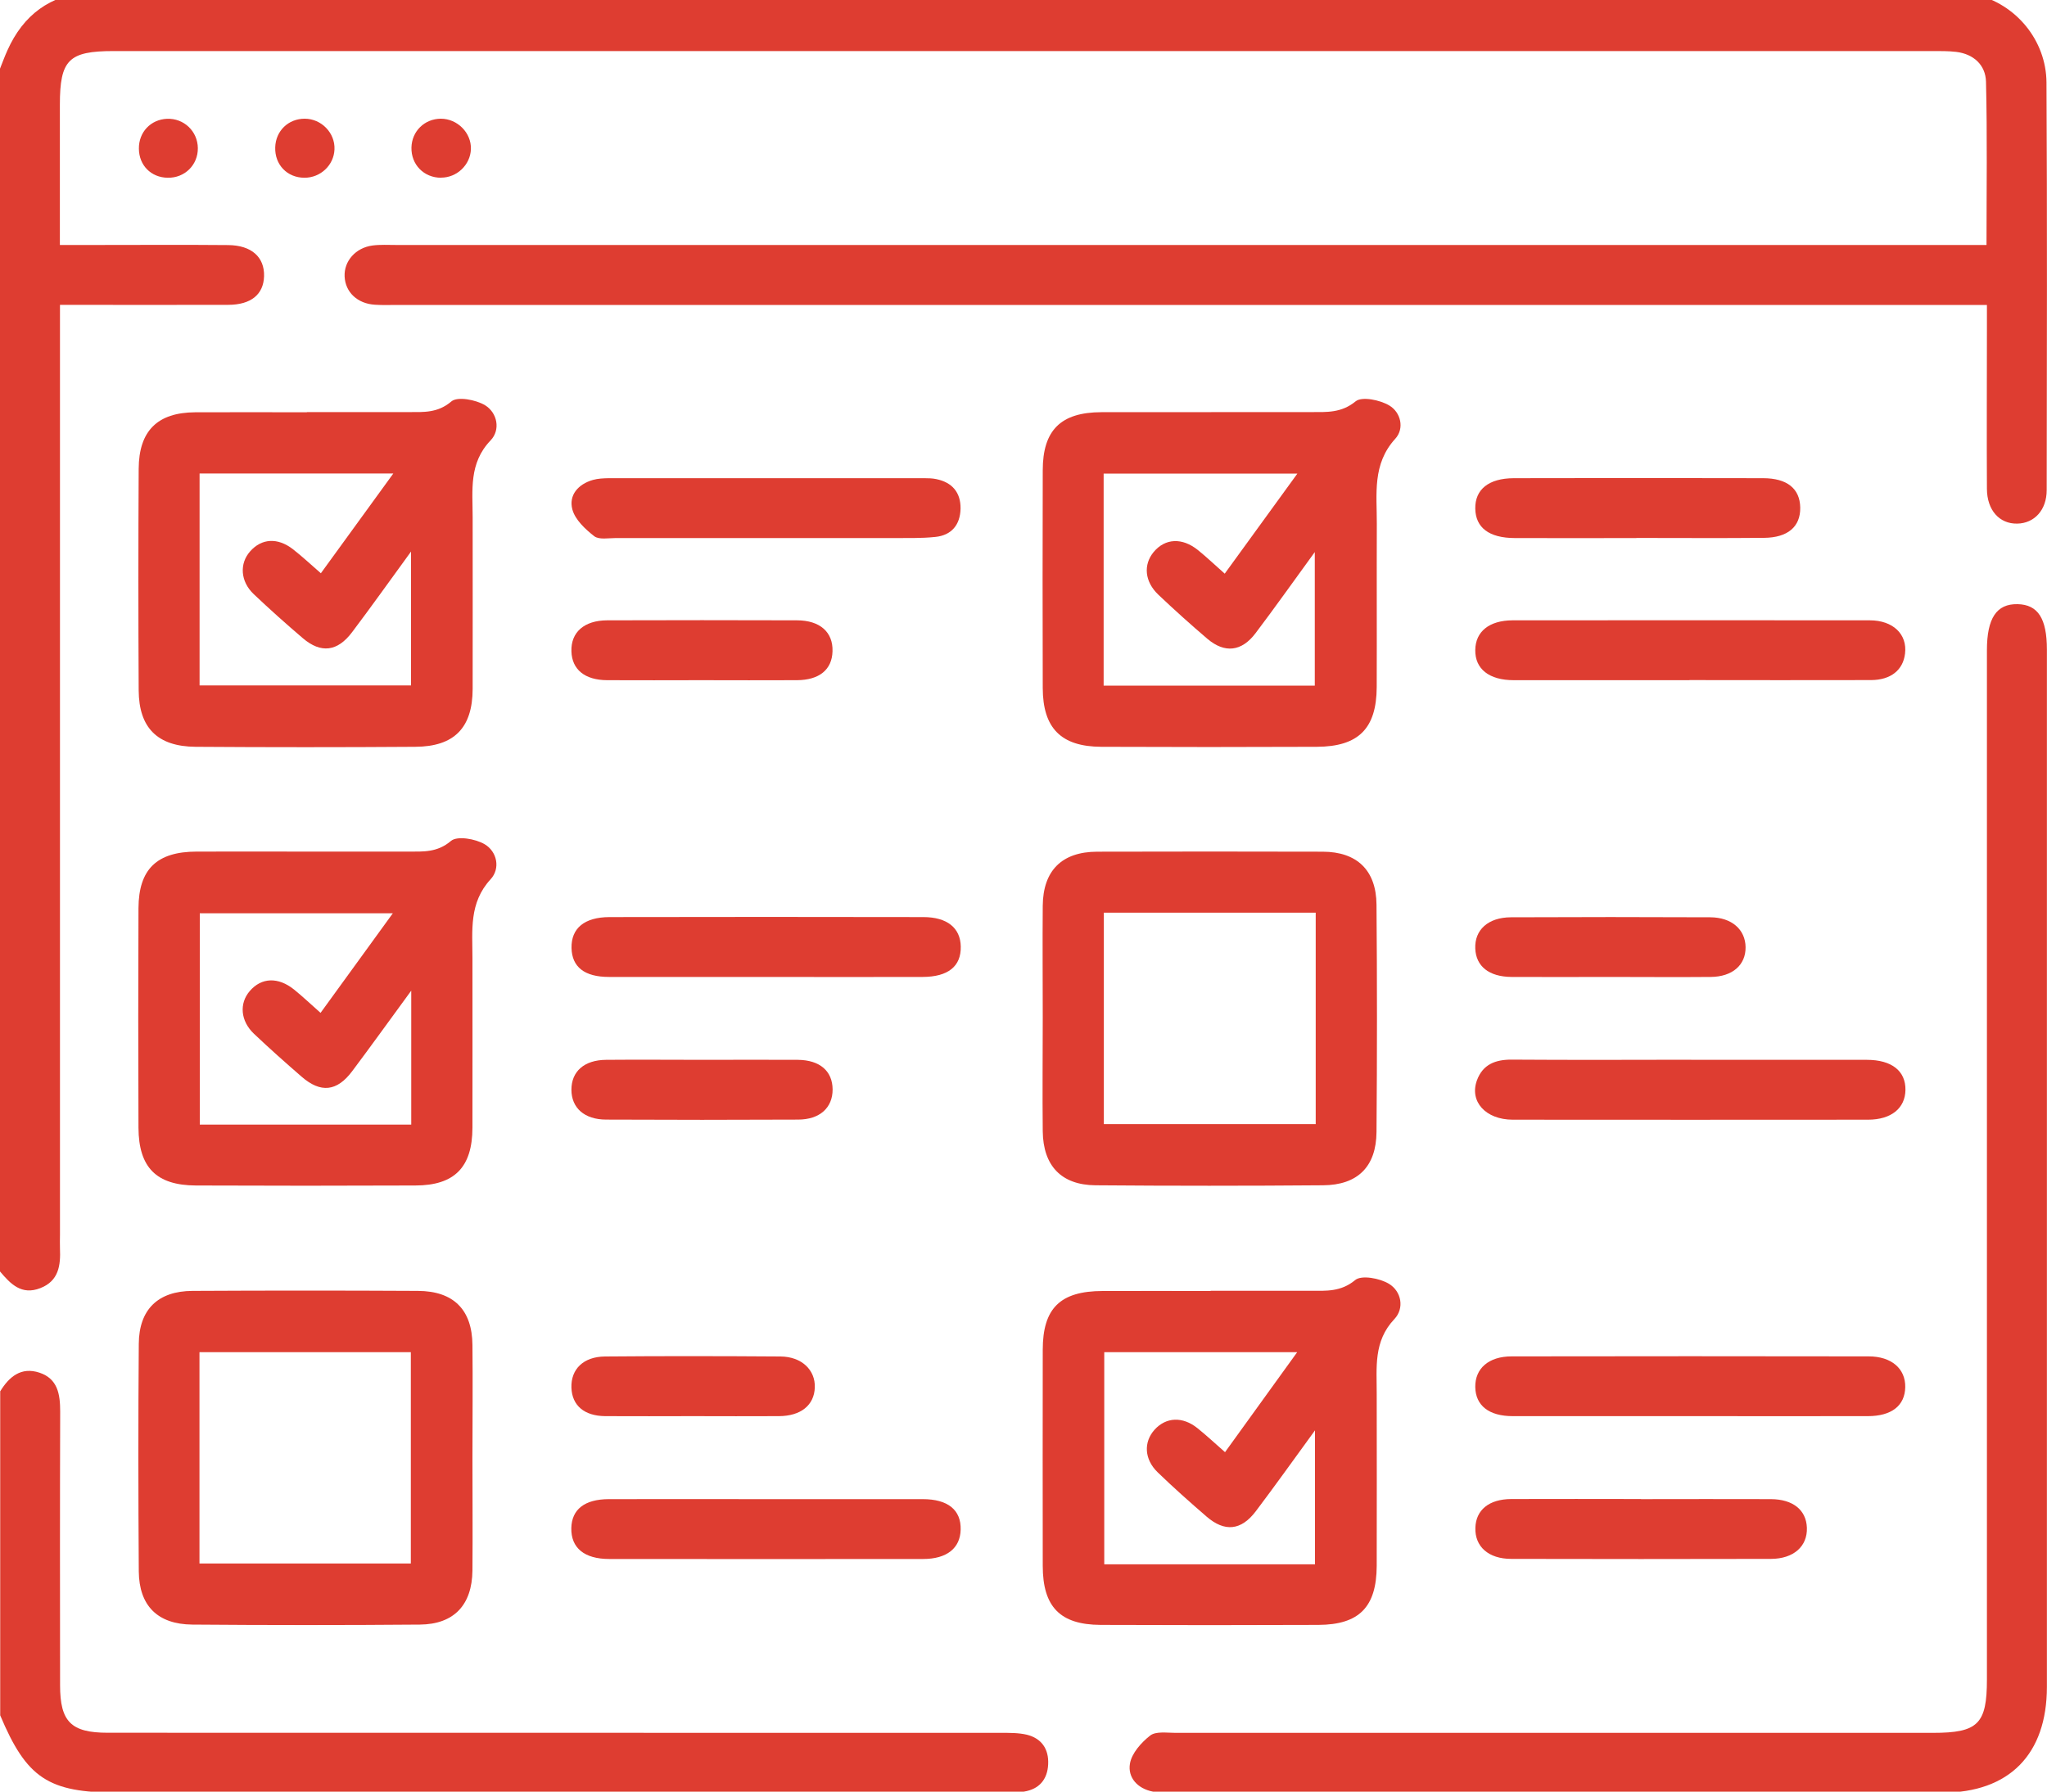
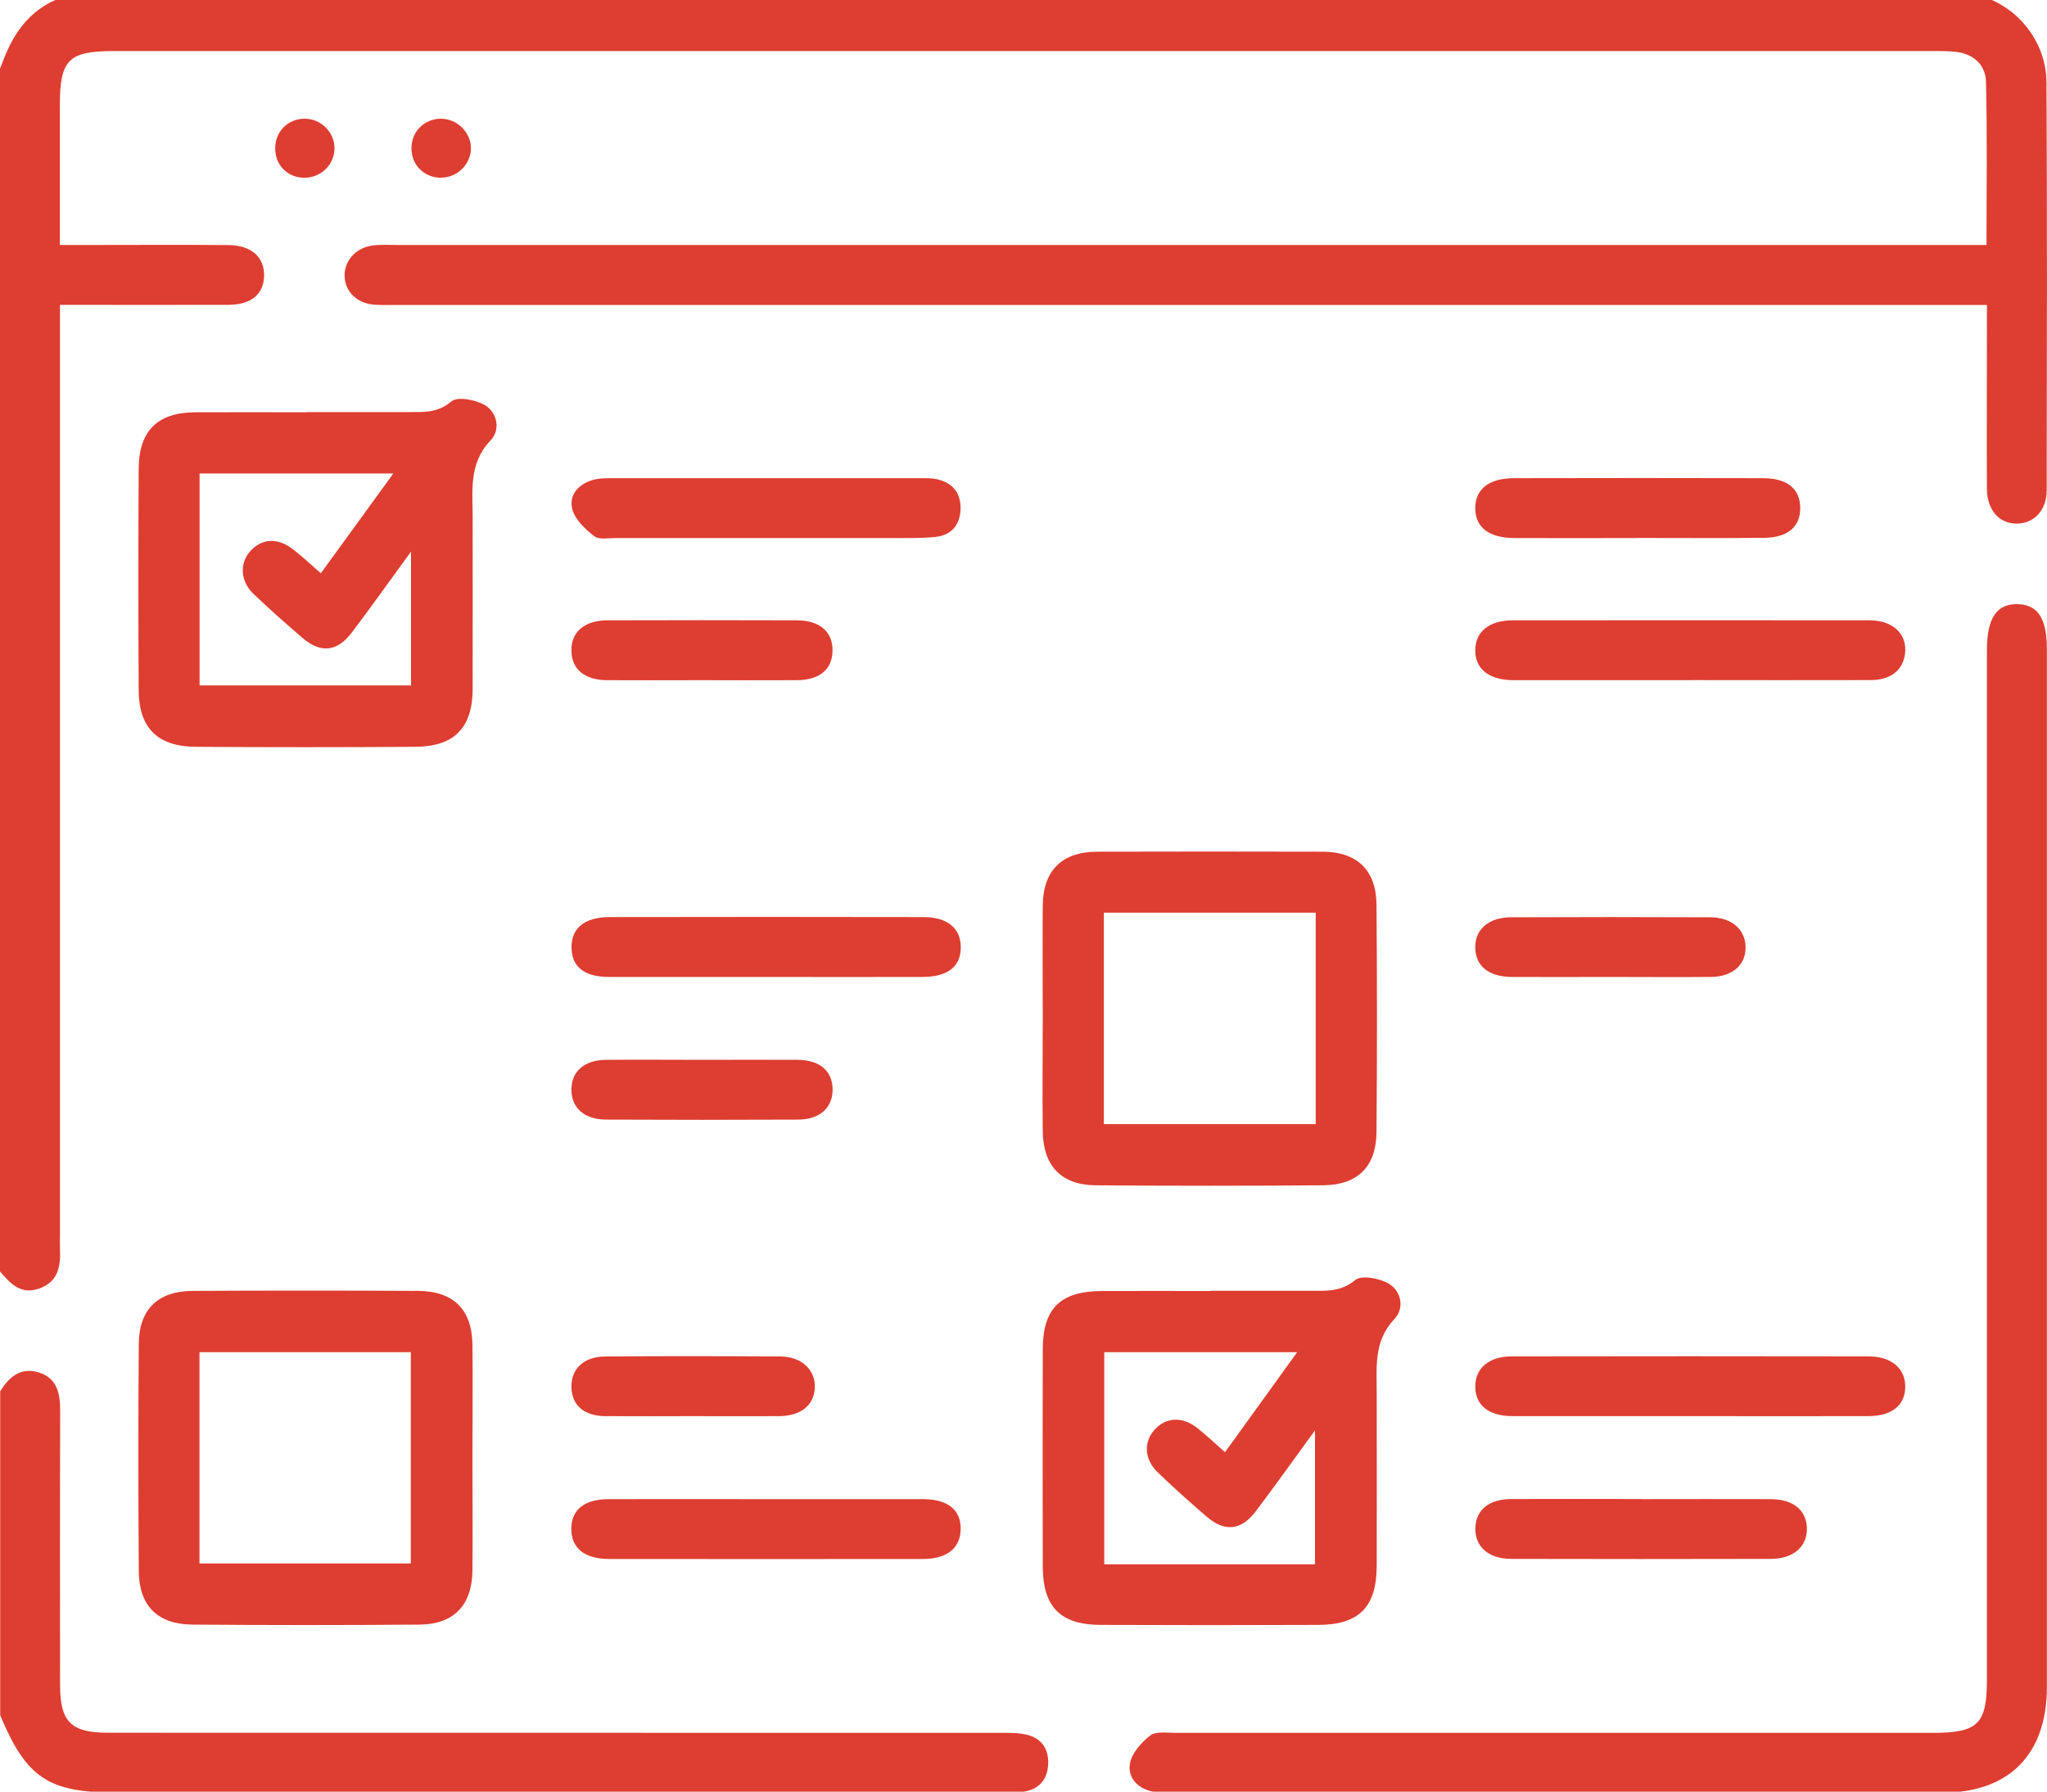
<svg xmlns="http://www.w3.org/2000/svg" id="a" width="200" height="175.09" viewBox="0 0 200 175.09">
  <path d="m0,6.71c.24-.6.46-1.21.73-1.8C2.27,1.47,4.89-.49,8.68-.79c.78-.06,1.56-.06,2.34-.06,59.3,0,118.59,0,177.89,0,1.36,0,2.76,0,4.07.3,3.99.93,6.94,4.49,6.97,8.61.07,13.28.04,26.56.02,39.83,0,1.96-1.21,3.25-2.88,3.28-1.74.03-2.95-1.31-2.96-3.4-.03-5.21,0-10.41,0-15.62,0-.7,0-1.4,0-2.35h-2.64c-50.9,0-101.8,0-152.7,0-.72,0-1.43.03-2.15-.02-1.71-.1-2.9-1.22-2.97-2.76-.07-1.5,1.07-2.81,2.73-3.03.77-.1,1.56-.05,2.34-.05,50.9,0,101.8,0,152.7,0h2.65c0-5.44.08-10.7-.05-15.95-.04-1.63-1.2-2.71-2.91-2.92-.77-.09-1.56-.08-2.34-.08-59.23,0-118.46,0-177.7,0-4.38,0-5.24.86-5.24,5.24,0,4.48,0,8.96,0,13.71,1.27,0,2.42,0,3.56,0,4.3,0,8.59-.03,12.89.01,2.28.02,3.55,1.18,3.5,3.04-.05,1.78-1.27,2.79-3.49,2.8-5.39.02-10.78,0-16.45,0,0,.9,0,1.65,0,2.4,0,29.49,0,58.97,0,88.46,0,.46-.02.91,0,1.37.07,1.64-.12,3.16-1.92,3.86-1.84.72-2.91-.41-3.94-1.63C0,85.09,0,45.9,0,6.71Z" fill="#de3d31" stroke-width="0" />
  <path d="m0,136c.88-1.46,2.06-2.45,3.85-1.86,1.79.59,2.03,2.11,2.03,3.8-.03,8.92-.02,17.83-.01,26.75,0,3.56,1.07,4.64,4.66,4.64,29.09,0,58.18,0,87.27.01.84,0,1.71-.01,2.52.18,1.45.36,2.16,1.4,2.09,2.89-.07,1.49-.88,2.43-2.35,2.67-.83.13-1.69.1-2.53.1-28.7,0-57.4,0-86.1,0-6.7,0-8.83-1.41-11.41-7.55v-31.64Z" fill="#de3d31" stroke-width="0" />
  <path d="m199.99,114.45c0,16.8,0,33.59,0,50.39,0,6.59-3.67,10.34-10.23,10.35-25.13.02-50.26,0-75.38,0-.58,0-1.18,0-1.75-.11-1.49-.29-2.46-1.37-2.23-2.73.17-1.02,1.11-2.07,1.98-2.75.56-.43,1.62-.26,2.46-.26,24.67-.01,49.34,0,74.02,0,4.4,0,5.27-.87,5.27-5.21,0-33.53,0-67.05,0-100.58,0-3.14.94-4.55,2.99-4.51,1.99.04,2.87,1.39,2.87,4.44,0,16.99,0,33.98,0,50.97Z" fill="#de3d31" stroke-width="0" />
  <path d="m29.98,40.27c3.32,0,6.63,0,9.95,0,1.46,0,2.83.1,4.17-1.04.59-.51,2.39-.17,3.29.37,1.21.74,1.53,2.41.54,3.44-2.14,2.23-1.75,4.88-1.75,7.5,0,5.59.01,11.18,0,16.78-.01,3.8-1.79,5.64-5.61,5.66-7.15.05-14.3.05-21.46,0-3.72-.03-5.54-1.85-5.56-5.52-.04-7.22-.04-14.43,0-21.65.02-3.71,1.84-5.5,5.52-5.52,3.64-.02,7.28,0,10.92,0Zm-10.48,26.71h20.66v-13.08c-2.09,2.87-3.89,5.4-5.76,7.88-1.43,1.9-3.04,2.1-4.82.58-1.63-1.39-3.23-2.82-4.79-4.3-1.31-1.24-1.41-2.99-.35-4.18,1.12-1.27,2.68-1.37,4.18-.21.91.71,1.75,1.5,2.73,2.35,2.39-3.29,4.69-6.46,7.08-9.75h-18.93v20.69Z" fill="#de3d31" stroke-width="0" />
-   <path d="m118.34,40.27c3.25,0,6.5,0,9.75,0,1.52,0,2.96.1,4.36-1.05.61-.5,2.37-.14,3.28.4,1.14.67,1.51,2.26.59,3.26-2.26,2.48-1.79,5.4-1.8,8.28-.02,5.33.01,10.66-.01,15.99-.02,4.05-1.78,5.81-5.85,5.83-7.02.03-14.04.03-21.06,0-3.94-.02-5.71-1.83-5.72-5.75-.02-7.09-.02-14.17,0-21.26,0-3.94,1.77-5.68,5.73-5.69,3.58-.01,7.15,0,10.73,0Zm10.12,26.73v-13.05c-2.11,2.9-3.91,5.44-5.79,7.93-1.36,1.8-3.01,1.98-4.7.55-1.63-1.39-3.23-2.83-4.79-4.31-1.35-1.28-1.49-2.94-.46-4.18,1.12-1.34,2.78-1.43,4.33-.18.88.71,1.7,1.5,2.61,2.3,2.43-3.35,4.7-6.48,7.1-9.78h-18.93v20.72h20.62Z" fill="#de3d31" stroke-width="0" />
-   <path d="m29.94,83.22c3.32,0,6.63,0,9.95,0,1.46,0,2.83.1,4.17-1.04.61-.52,2.39-.21,3.29.32,1.22.72,1.56,2.37.58,3.43-2.12,2.3-1.77,5-1.77,7.69,0,5.53.01,11.05,0,16.58-.01,3.86-1.74,5.64-5.57,5.65-7.15.03-14.3.03-21.46,0-3.85-.02-5.58-1.76-5.6-5.64-.03-7.15-.03-14.3,0-21.46.02-3.82,1.8-5.52,5.68-5.53,3.58-.01,7.15,0,10.73,0Zm10.24,13.59c-2.11,2.88-3.91,5.39-5.77,7.87-1.49,1.99-3.08,2.16-4.95.53-1.57-1.36-3.13-2.75-4.64-4.18-1.33-1.26-1.46-2.97-.42-4.18,1.14-1.33,2.77-1.4,4.33-.15.85.69,1.64,1.44,2.59,2.28,2.38-3.29,4.68-6.45,7.06-9.73h-18.86v20.65h20.66v-13.09Z" fill="#de3d31" stroke-width="0" />
  <path d="m118.28,126.14c3.25,0,6.51,0,9.76,0,1.52,0,2.96.12,4.37-1.05.61-.51,2.4-.18,3.3.37,1.22.74,1.52,2.39.53,3.44-2.07,2.18-1.72,4.76-1.73,7.33,0,5.6.02,11.2,0,16.8-.02,4.01-1.71,5.74-5.69,5.76-7.1.03-14.19.03-21.29,0-3.96-.02-5.65-1.77-5.65-5.78-.01-7.03-.01-14.06,0-21.09,0-4.08,1.71-5.75,5.85-5.76,3.52-.01,7.03,0,10.55,0Zm10.2,26.73v-13.09c-2.11,2.9-3.91,5.42-5.78,7.9-1.43,1.89-3.04,2.06-4.82.52-1.62-1.4-3.23-2.83-4.77-4.32-1.32-1.28-1.39-2.96-.3-4.17,1.12-1.23,2.73-1.31,4.18-.15.9.72,1.75,1.52,2.7,2.35,2.38-3.29,4.65-6.45,7.05-9.77h-18.85v20.73h20.59Z" fill="#de3d31" stroke-width="0" />
  <path d="m101.88,99.44c0-3.64-.03-7.28,0-10.92.03-3.45,1.87-5.28,5.32-5.29,7.35-.02,14.69-.02,22.04,0,3.34.01,5.22,1.81,5.25,5.17.06,7.41.06,14.82,0,22.23-.03,3.38-1.84,5.18-5.23,5.2-7.41.06-14.82.06-22.23,0-3.34-.03-5.11-1.91-5.15-5.28-.04-3.71,0-7.41,0-11.12Zm5.97-10.25v20.66h20.7v-20.66h-20.7Z" fill="#de3d31" stroke-width="0" />
  <path d="m46.16,142.56c0,3.64.03,7.28,0,10.92-.04,3.37-1.81,5.25-5.14,5.28-7.41.06-14.82.06-22.23,0-3.39-.03-5.2-1.84-5.23-5.2-.05-7.41-.06-14.82,0-22.23.02-3.36,1.87-5.16,5.24-5.18,7.35-.04,14.69-.04,22.04,0,3.48.02,5.29,1.84,5.32,5.29.04,3.71,0,7.41,0,11.12Zm-26.67,10.23h20.65v-20.65h-20.65v20.65Z" fill="#de3d31" stroke-width="0" />
  <path d="m165.06,66.47c-5.72,0-11.44,0-17.16,0-2.41,0-3.79-1.1-3.76-2.95.02-1.8,1.36-2.89,3.64-2.9,11.63-.01,23.27-.01,34.9,0,2.29,0,3.68,1.37,3.45,3.25-.19,1.61-1.39,2.58-3.32,2.59-5.91.02-11.83,0-17.74,0Z" fill="#de3d31" stroke-width="0" />
-   <path d="m165.24,103.57c5.72,0,11.44,0,17.16,0,2.43,0,3.8,1.09,3.77,2.95-.03,1.78-1.39,2.9-3.66,2.9-11.57.01-23.13.01-34.7,0-2.65,0-4.26-1.77-3.51-3.84.57-1.56,1.8-2.04,3.4-2.03,5.85.04,11.7.02,17.55.01Z" fill="#de3d31" stroke-width="0" />
  <path d="m165.15,138.39c-5.78,0-11.57,0-17.35,0-2.33,0-3.63-1.04-3.66-2.84-.03-1.81,1.3-3,3.55-3,11.63-.02,23.26-.02,34.89,0,2.23,0,3.6,1.21,3.57,3-.03,1.81-1.33,2.84-3.66,2.84-5.78.01-11.57,0-17.35,0Z" fill="#de3d31" stroke-width="0" />
  <path d="m75,52.58c-4.95,0-9.89,0-14.84,0-.71,0-1.63.18-2.1-.18-.88-.69-1.87-1.61-2.14-2.62-.37-1.39.57-2.47,2.01-2.88.49-.14,1.03-.16,1.54-.17,10.28,0,20.57,0,30.85,0,.39,0,.79.01,1.16.09,1.55.32,2.39,1.3,2.37,2.88-.03,1.58-.88,2.61-2.46,2.77-1.42.15-2.86.1-4.29.11-4.03.01-8.07,0-12.1,0Z" fill="#de3d31" stroke-width="0" />
  <path d="m74.73,95.47c-5.08,0-10.15.01-15.23,0-2.4,0-3.62-.98-3.66-2.83-.04-1.92,1.25-3.01,3.71-3.02,10.22-.02,20.44-.02,30.66,0,2.33,0,3.63,1.06,3.66,2.88.04,1.93-1.23,2.96-3.72,2.97-5.14.02-10.28,0-15.43,0Z" fill="#de3d31" stroke-width="0" />
  <path d="m74.92,146.5c5.08,0,10.16,0,15.23,0,2.47,0,3.76,1.06,3.71,2.98-.04,1.81-1.35,2.87-3.67,2.87-10.22.01-20.44.01-30.66,0-2.45,0-3.75-1.09-3.71-3.02.04-1.83,1.3-2.82,3.66-2.83,5.14-.01,10.29,0,15.43,0Z" fill="#de3d31" stroke-width="0" />
  <path d="m160.34,146.5c4.23,0,8.46-.02,12.68,0,2.17.01,3.46,1.07,3.52,2.8.06,1.81-1.29,3.03-3.51,3.04-8.46.02-16.91.02-25.37,0-2.24,0-3.57-1.21-3.51-3.04.05-1.74,1.33-2.8,3.51-2.81,4.23-.02,8.46,0,12.68,0Z" fill="#de3d31" stroke-width="0" />
  <path d="m159.88,52.58c-3.96,0-7.93.02-11.89,0-2.51-.01-3.82-1.02-3.85-2.88-.03-1.87,1.31-2.96,3.76-2.97,8.12-.02,16.24-.02,24.36,0,2.36,0,3.6,1.03,3.63,2.87.03,1.86-1.2,2.94-3.54,2.96-4.16.04-8.31.01-12.47.01Z" fill="#de3d31" stroke-width="0" />
  <path d="m157.22,95.47c-3.18,0-6.36.02-9.55,0-2.19-.02-3.46-1.04-3.53-2.77-.08-1.82,1.25-3.05,3.48-3.06,6.49-.03,12.99-.03,19.48,0,2.11.01,3.43,1.21,3.45,2.92.02,1.74-1.28,2.89-3.4,2.91-3.31.03-6.62,0-9.94,0Z" fill="#de3d31" stroke-width="0" />
  <path d="m68.78,103.57c3.06,0,6.12-.02,9.17,0,2.16.02,3.39,1.1,3.4,2.9,0,1.78-1.25,2.94-3.38,2.94-6.25.03-12.49.03-18.74,0-2.14,0-3.4-1.15-3.4-2.92,0-1.79,1.25-2.9,3.38-2.92,3.19-.03,6.38,0,9.56,0Z" fill="#de3d31" stroke-width="0" />
  <path d="m68.49,66.47c-3.06,0-6.12.02-9.17,0-2.19-.01-3.44-1.05-3.49-2.82-.06-1.86,1.24-3.02,3.49-3.03,6.18-.02,12.36-.02,18.54,0,2.26,0,3.54,1.16,3.48,3.03-.05,1.79-1.29,2.81-3.48,2.82-3.12.02-6.25,0-9.37,0Z" fill="#de3d31" stroke-width="0" />
  <path d="m67.71,138.39c-2.86,0-5.72.02-8.58,0-2.06-.02-3.24-1.05-3.3-2.78-.06-1.8,1.16-3.03,3.28-3.05,5.72-.05,11.44-.04,17.16,0,2.06.02,3.4,1.32,3.34,3.03-.06,1.73-1.36,2.79-3.51,2.8-2.79.02-5.59,0-8.38,0Z" fill="#de3d31" stroke-width="0" />
-   <path d="m13.57,14.53c-.02-1.61,1.15-2.85,2.74-2.92,1.65-.07,3,1.21,3.02,2.86.02,1.65-1.29,2.94-2.96,2.9-1.62-.03-2.79-1.22-2.8-2.84Z" fill="#de3d31" stroke-width="0" />
  <path d="m29.75,17.37c-1.69,0-2.92-1.28-2.86-2.98.05-1.6,1.28-2.79,2.88-2.79,1.63,0,2.98,1.39,2.91,3-.06,1.54-1.36,2.77-2.93,2.77Z" fill="#de3d31" stroke-width="0" />
  <path d="m43.1,17.37c-1.68,0-2.94-1.28-2.9-2.96.04-1.59,1.28-2.8,2.87-2.81,1.62,0,2.99,1.38,2.94,2.97-.05,1.53-1.36,2.79-2.91,2.79Z" fill="#de3d31" stroke-width="0" />
</svg>